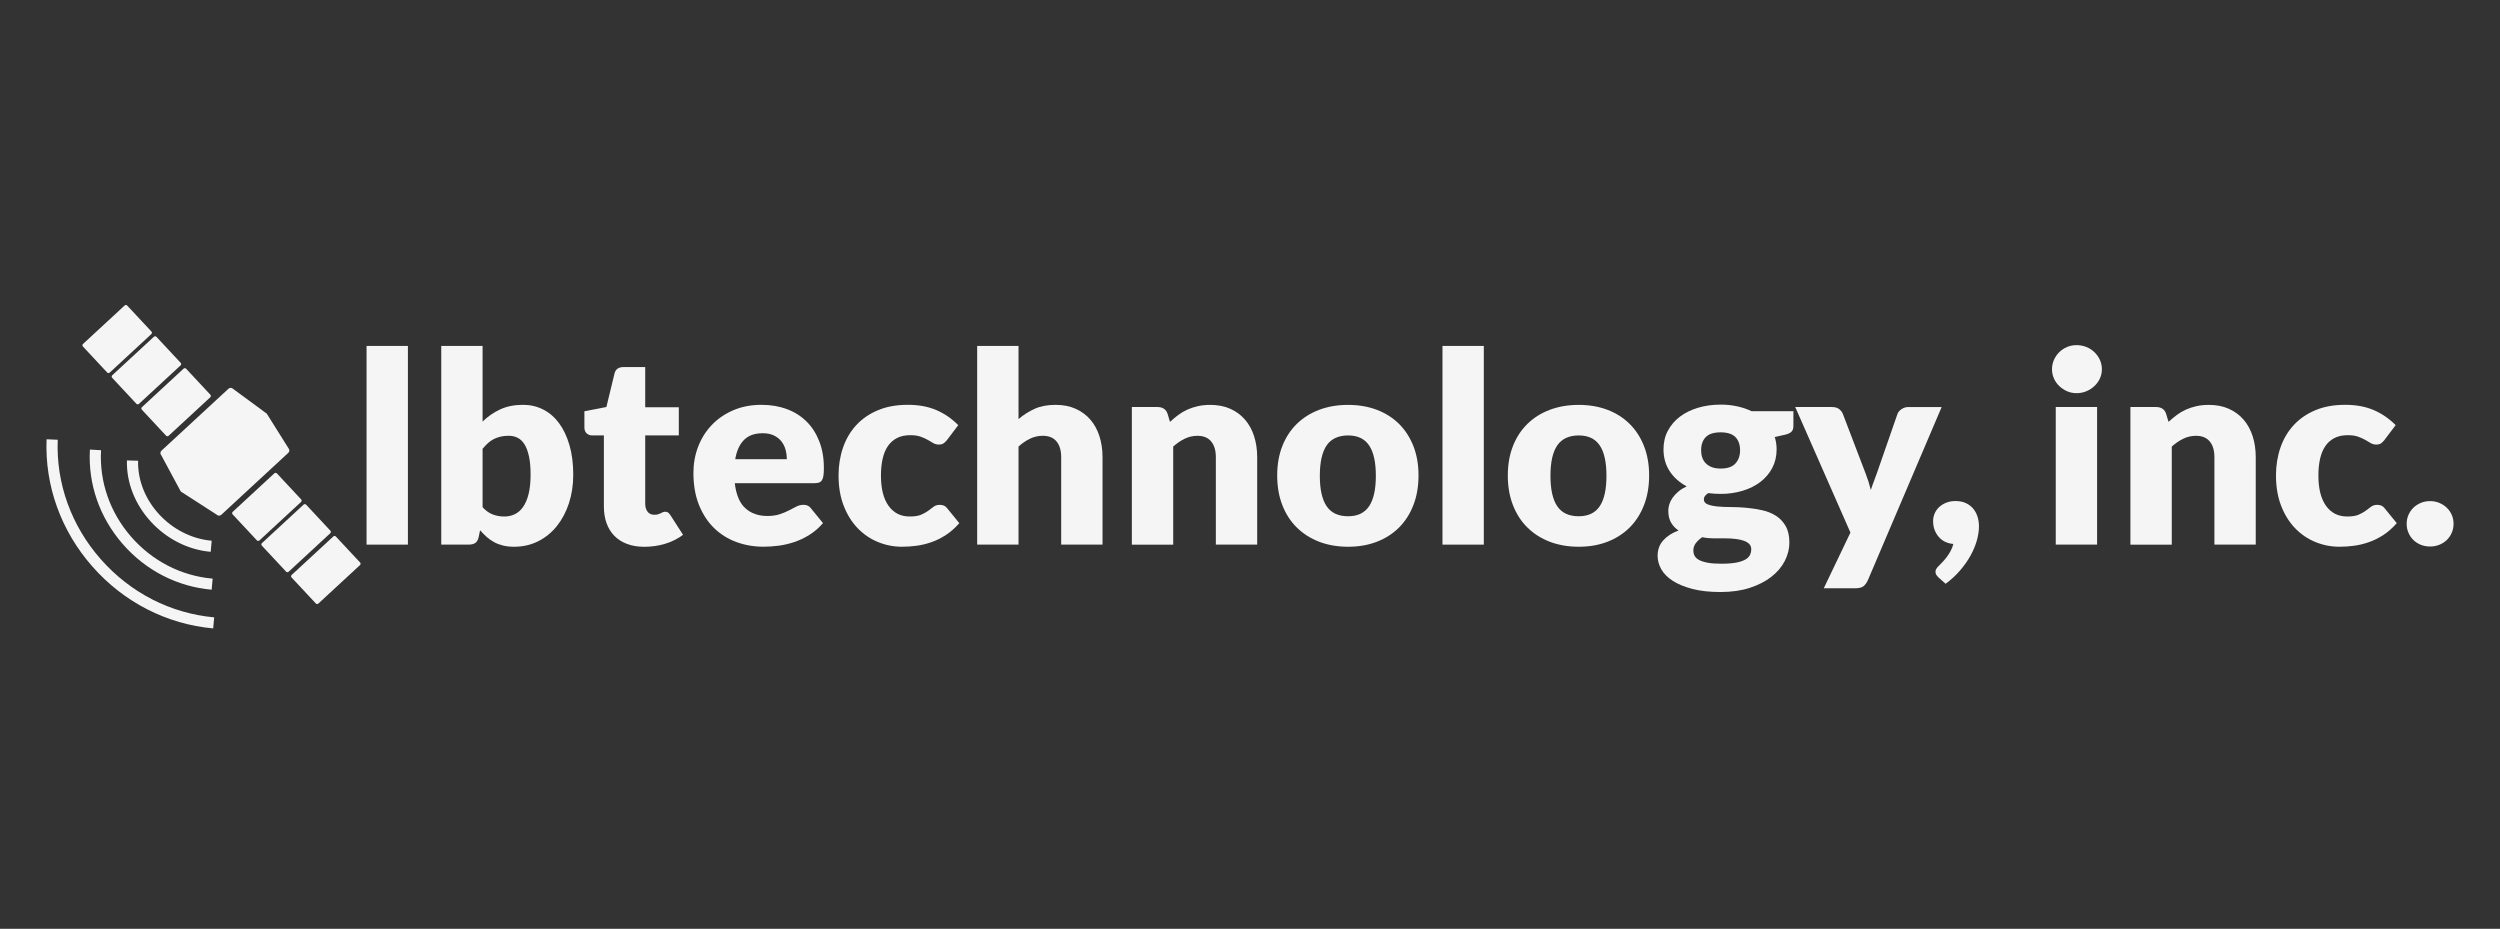
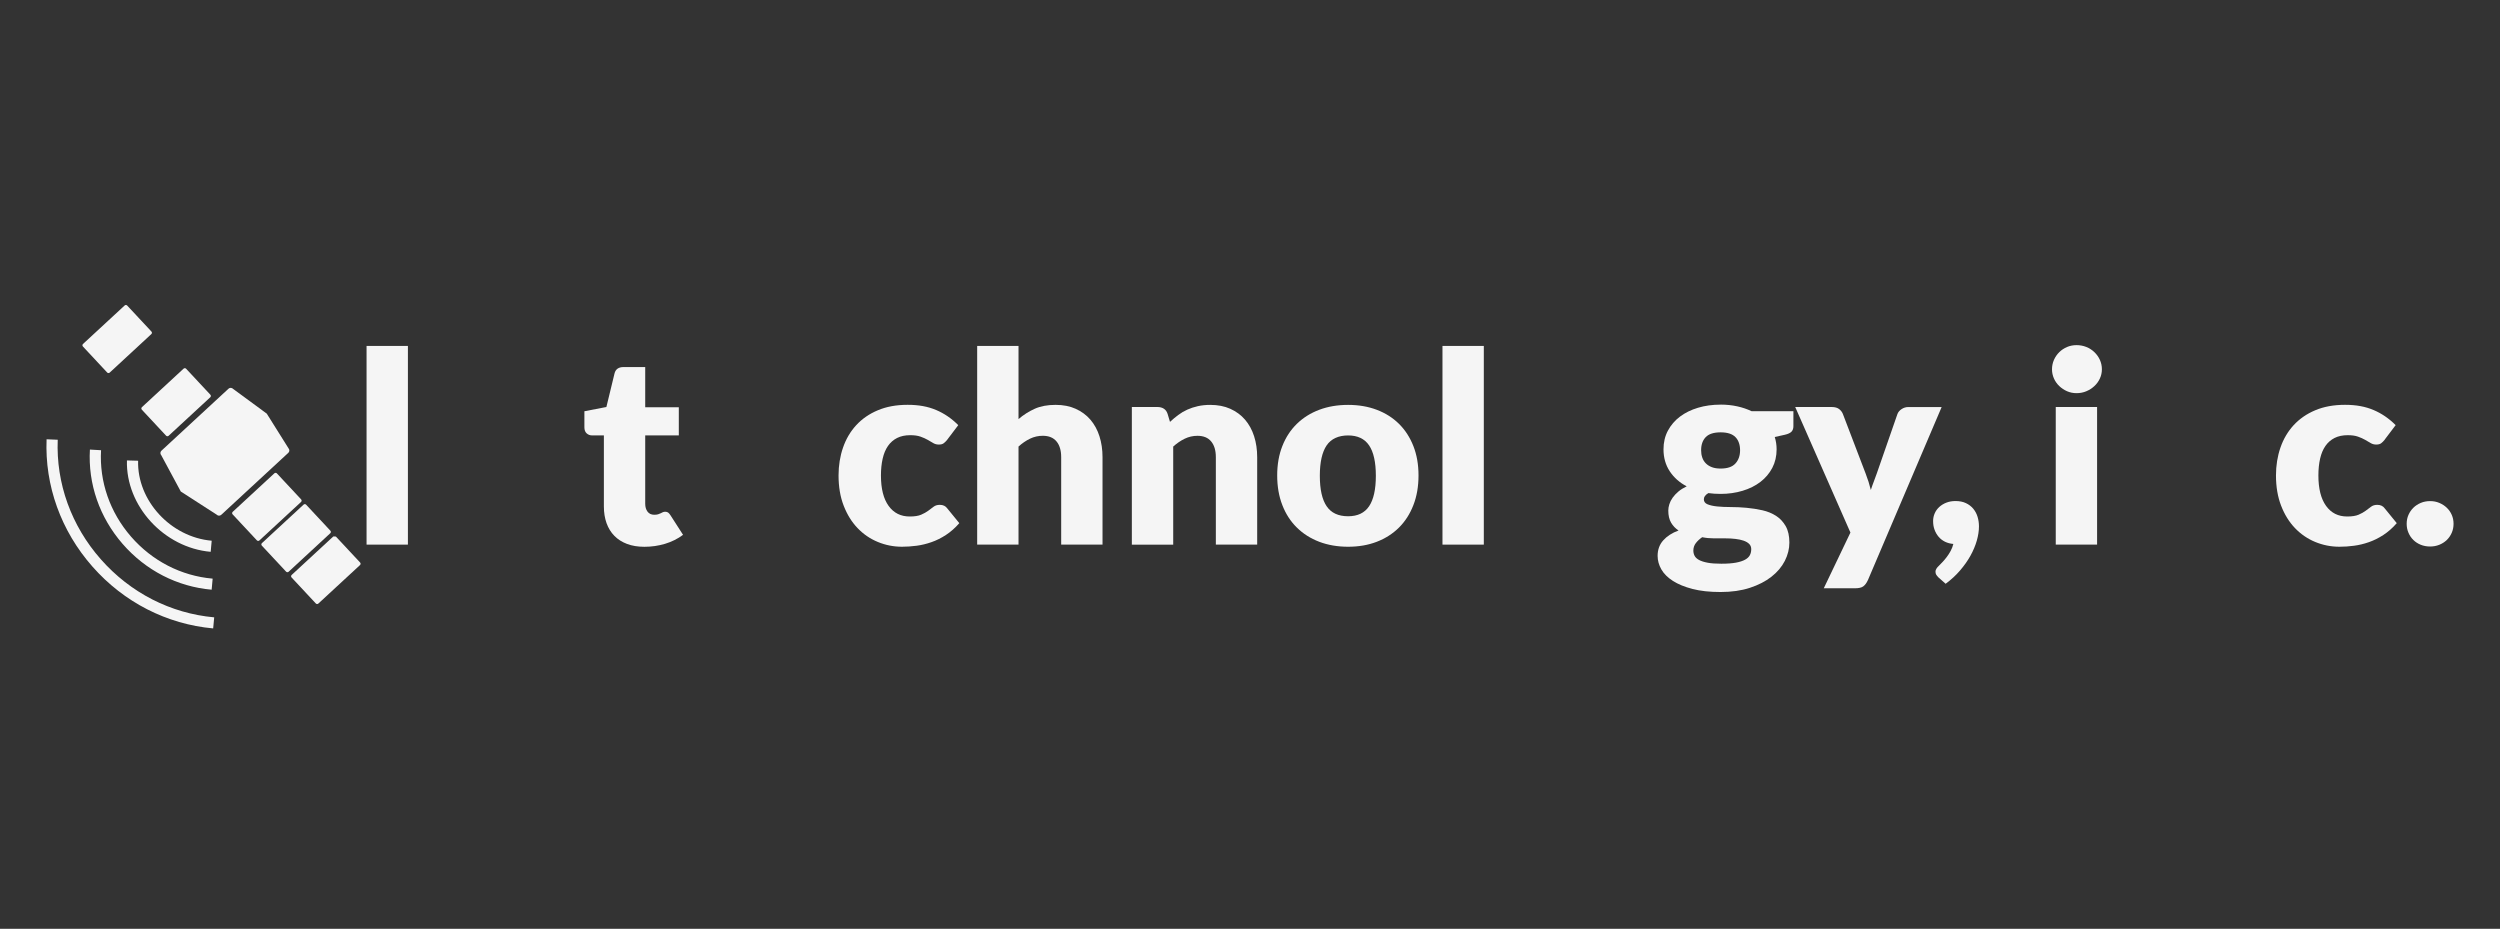
<svg xmlns="http://www.w3.org/2000/svg" width="323" height="120" viewBox="0 0 323 120" fill="none">
  <rect x="0" y="0" width="323" height="120" fill="#333333" stroke="none" />
  <path d="M16.106 39.466L10.724 44.441C10.63 44.528 10.624 44.674 10.712 44.768L13.845 48.127C13.932 48.22 14.079 48.225 14.173 48.139L19.555 43.163C19.649 43.076 19.654 42.93 19.567 42.837L16.434 39.478C16.347 39.384 16.2 39.379 16.106 39.466Z" fill="#F5F5F5" />
-   <path d="M19.884 43.508L14.502 48.484C14.408 48.571 14.402 48.717 14.489 48.81L17.623 52.169C17.71 52.263 17.857 52.268 17.951 52.181L23.333 47.206C23.427 47.119 23.432 46.973 23.345 46.88L20.212 43.521C20.125 43.427 19.978 43.422 19.884 43.508Z" fill="#F5F5F5" />
  <path d="M23.719 47.629L18.337 52.605C18.243 52.691 18.238 52.837 18.325 52.931L21.458 56.29C21.545 56.383 21.692 56.389 21.786 56.302L27.168 51.327C27.262 51.24 27.268 51.094 27.181 51L24.047 47.641C23.96 47.548 23.813 47.542 23.719 47.629Z" fill="#F5F5F5" />
  <path d="M35.448 61.153L30.066 66.128C29.972 66.215 29.966 66.361 30.053 66.454L33.187 69.813C33.274 69.907 33.421 69.912 33.515 69.825L38.897 64.85C38.991 64.763 38.996 64.617 38.909 64.523L35.776 61.164C35.689 61.071 35.542 61.066 35.448 61.153Z" fill="#F5F5F5" />
  <path d="M29.526 50.218L20.853 58.234C20.685 58.389 20.681 58.656 20.841 58.828L23.357 63.503L27.986 66.486C28.146 66.657 28.414 66.673 28.582 66.518L37.255 58.501C37.423 58.346 37.427 58.079 37.267 57.908L34.467 53.443L30.122 50.249C29.962 50.078 29.694 50.062 29.526 50.218Z" fill="#F5F5F5" />
  <path d="M39.224 65.195L33.841 70.171C33.748 70.257 33.742 70.403 33.829 70.497L36.963 73.856C37.05 73.949 37.197 73.955 37.291 73.868L42.673 68.892C42.767 68.806 42.772 68.659 42.685 68.566L39.552 65.207C39.465 65.114 39.318 65.108 39.224 65.195Z" fill="#F5F5F5" />
-   <path d="M43.066 69.308L37.683 74.283C37.589 74.37 37.584 74.516 37.671 74.609L40.804 77.968C40.892 78.062 41.038 78.067 41.132 77.98L46.515 73.005C46.608 72.918 46.614 72.772 46.527 72.678L43.393 69.32C43.306 69.226 43.159 69.221 43.066 69.308Z" fill="#F5F5F5" />
+   <path d="M43.066 69.308L37.683 74.283C37.589 74.37 37.584 74.516 37.671 74.609L40.804 77.968C40.892 78.062 41.038 78.067 41.132 77.98L46.515 73.005C46.608 72.918 46.614 72.772 46.527 72.678L43.393 69.32Z" fill="#F5F5F5" />
  <path d="M27.546 81.191C21.541 80.646 16 77.81 11.94 73.199C7.879 68.591 5.775 62.753 6.019 56.755L7.459 56.815C7.231 62.442 9.208 67.926 13.024 72.255C16.841 76.588 22.041 79.252 27.674 79.762L27.542 81.191H27.546ZM27.35 76.189C22.905 75.803 18.821 73.7 15.841 70.272C12.86 66.843 11.36 62.518 11.616 58.085L13.056 58.169C12.824 62.227 14.2 66.194 16.933 69.336C19.665 72.478 23.41 74.405 27.474 74.76L27.346 76.189H27.35ZM27.222 71.295C21.189 70.769 16.233 65.361 16.401 59.487L17.845 59.527C17.697 64.668 22.053 69.399 27.35 69.861L27.222 71.291V71.295Z" fill="#F5F5F5" />
  <path d="M52.701 44.694V70.365H47.36V44.694H52.701Z" fill="#F5F5F5" />
-   <path d="M57.01 70.365V44.694H62.35V54.467C63.015 53.814 63.771 53.292 64.615 52.898C65.459 52.504 66.451 52.304 67.587 52.304C68.519 52.304 69.38 52.504 70.172 52.906C70.964 53.304 71.648 53.894 72.22 54.662C72.796 55.435 73.244 56.379 73.572 57.502C73.9 58.621 74.064 59.895 74.064 61.325C74.064 62.663 73.876 63.897 73.504 65.028C73.132 66.159 72.608 67.143 71.936 67.979C71.264 68.816 70.46 69.465 69.524 69.935C68.587 70.405 67.551 70.64 66.415 70.64C65.887 70.64 65.415 70.588 64.995 70.484C64.575 70.381 64.191 70.237 63.843 70.046C63.491 69.859 63.171 69.632 62.879 69.369C62.587 69.106 62.303 68.82 62.026 68.513L61.839 69.405C61.758 69.772 61.61 70.022 61.398 70.158C61.186 70.293 60.906 70.365 60.562 70.365H57.014H57.01ZM65.727 56.303C65.335 56.303 64.983 56.339 64.667 56.414C64.351 56.49 64.059 56.594 63.787 56.733C63.519 56.868 63.267 57.044 63.039 57.255C62.811 57.466 62.579 57.709 62.35 57.983V65.53C62.751 65.976 63.191 66.287 63.659 66.466C64.131 66.645 64.623 66.733 65.139 66.733C65.655 66.733 66.087 66.637 66.499 66.442C66.911 66.247 67.271 65.936 67.575 65.506C67.879 65.076 68.119 64.519 68.291 63.834C68.463 63.149 68.551 62.312 68.551 61.329C68.551 60.345 68.483 59.604 68.343 58.963C68.207 58.322 68.011 57.804 67.767 57.41C67.519 57.016 67.223 56.733 66.879 56.562C66.535 56.391 66.151 56.303 65.723 56.303H65.727Z" fill="#F5F5F5" />
  <path d="M83.257 70.645C82.409 70.645 81.657 70.522 81.009 70.275C80.361 70.028 79.813 69.681 79.373 69.227C78.929 68.777 78.597 68.232 78.365 67.591C78.137 66.949 78.021 66.236 78.021 65.448V56.256H76.504C76.228 56.256 75.993 56.169 75.796 55.99C75.6 55.81 75.504 55.551 75.504 55.209V53.134L78.345 52.585L79.397 48.248C79.533 47.698 79.925 47.423 80.569 47.423H83.362V52.62H87.702V56.256H83.362V65.085C83.362 65.496 83.462 65.838 83.662 66.105C83.862 66.372 84.154 66.507 84.53 66.507C84.726 66.507 84.89 66.487 85.022 66.448C85.154 66.408 85.27 66.36 85.366 66.312C85.462 66.26 85.554 66.216 85.642 66.177C85.73 66.137 85.83 66.117 85.942 66.117C86.102 66.117 86.23 66.153 86.33 66.228C86.426 66.304 86.53 66.42 86.63 66.579L88.25 69.1C87.562 69.614 86.786 70 85.926 70.259C85.066 70.518 84.174 70.645 83.257 70.645Z" fill="#F5F5F5" />
-   <path d="M98.415 52.307C99.599 52.307 100.679 52.49 101.664 52.857C102.648 53.223 103.488 53.753 104.196 54.45C104.904 55.147 105.452 56.003 105.848 57.014C106.244 58.026 106.444 59.173 106.444 60.451C106.444 60.85 106.428 61.176 106.392 61.427C106.356 61.678 106.296 61.877 106.204 62.028C106.112 62.176 105.988 62.279 105.832 62.339C105.676 62.395 105.48 62.427 105.236 62.427H94.935C95.107 63.912 95.559 64.991 96.295 65.66C97.031 66.329 97.975 66.664 99.135 66.664C99.755 66.664 100.287 66.588 100.735 66.441C101.184 66.294 101.584 66.126 101.932 65.943C102.284 65.76 102.604 65.597 102.896 65.445C103.188 65.298 103.496 65.222 103.816 65.222C104.24 65.222 104.564 65.378 104.78 65.684L106.332 67.588C105.78 68.217 105.188 68.727 104.548 69.121C103.912 69.515 103.256 69.826 102.584 70.045C101.912 70.268 101.24 70.423 100.567 70.507C99.895 70.591 99.255 70.634 98.647 70.634C97.395 70.634 96.223 70.431 95.127 70.025C94.031 69.619 93.07 69.018 92.25 68.217C91.43 67.417 90.782 66.421 90.306 65.234C89.83 64.047 89.59 62.662 89.59 61.084C89.59 59.894 89.794 58.771 90.202 57.707C90.61 56.644 91.194 55.712 91.958 54.912C92.722 54.111 93.646 53.478 94.731 53.008C95.815 52.538 97.043 52.303 98.407 52.303L98.415 52.307ZM98.519 55.975C97.495 55.975 96.699 56.266 96.127 56.839C95.551 57.417 95.175 58.249 94.991 59.332H101.656C101.656 58.91 101.6 58.5 101.492 58.098C101.384 57.699 101.204 57.341 100.959 57.026C100.711 56.712 100.387 56.457 99.987 56.262C99.587 56.067 99.095 55.971 98.523 55.971L98.519 55.975Z" fill="#F5F5F5" />
  <path d="M122.395 56.803C122.235 56.998 122.079 57.154 121.931 57.265C121.783 57.381 121.571 57.437 121.295 57.437C121.019 57.437 120.791 57.373 120.579 57.249C120.367 57.122 120.127 56.983 119.862 56.831C119.598 56.68 119.286 56.537 118.93 56.413C118.574 56.286 118.13 56.226 117.606 56.226C116.95 56.226 116.386 56.345 115.91 56.584C115.434 56.823 115.042 57.166 114.73 57.612C114.418 58.058 114.19 58.603 114.042 59.249C113.894 59.894 113.818 60.623 113.818 61.435C113.818 63.139 114.146 64.446 114.81 65.362C115.47 66.278 116.378 66.732 117.538 66.732C118.158 66.732 118.65 66.656 119.01 66.501C119.37 66.345 119.678 66.174 119.93 65.987C120.183 65.8 120.415 65.624 120.627 65.465C120.839 65.306 121.107 65.226 121.427 65.226C121.851 65.226 122.175 65.382 122.391 65.688L123.943 67.592C123.391 68.221 122.811 68.731 122.203 69.125C121.595 69.519 120.971 69.83 120.335 70.049C119.698 70.272 119.058 70.427 118.414 70.511C117.77 70.595 117.146 70.638 116.538 70.638C115.446 70.638 114.406 70.431 113.414 70.021C112.421 69.611 111.545 69.014 110.797 68.229C110.045 67.445 109.449 66.485 109.005 65.338C108.561 64.195 108.341 62.893 108.341 61.427C108.341 60.149 108.533 58.95 108.917 57.835C109.301 56.72 109.869 55.756 110.621 54.936C111.373 54.119 112.301 53.474 113.414 53.008C114.522 52.538 115.806 52.303 117.262 52.303C118.718 52.303 119.89 52.526 120.947 52.972C122.003 53.418 122.955 54.071 123.807 54.928L122.395 56.795V56.803Z" fill="#F5F5F5" />
  <path d="M126.251 70.365V44.694H131.592V54.144C132.236 53.595 132.932 53.153 133.685 52.814C134.437 52.476 135.337 52.309 136.381 52.309C137.357 52.309 138.221 52.476 138.973 52.814C139.725 53.153 140.361 53.619 140.878 54.22C141.394 54.821 141.786 55.534 142.05 56.363C142.314 57.191 142.446 58.091 142.446 59.063V70.361H137.105V59.063C137.105 58.194 136.905 57.517 136.501 57.032C136.097 56.546 135.509 56.303 134.725 56.303C134.141 56.303 133.589 56.43 133.072 56.681C132.556 56.932 132.06 57.271 131.592 57.693V70.365H126.251Z" fill="#F5F5F5" />
  <path d="M146.234 70.368V52.586H149.542C149.874 52.586 150.154 52.662 150.378 52.809C150.603 52.957 150.759 53.18 150.855 53.478L151.163 54.506C151.507 54.187 151.863 53.889 152.231 53.614C152.599 53.339 152.991 53.108 153.411 52.921C153.831 52.734 154.283 52.582 154.771 52.475C155.259 52.367 155.791 52.312 156.363 52.312C157.339 52.312 158.204 52.479 158.956 52.817C159.708 53.156 160.344 53.622 160.86 54.223C161.376 54.824 161.768 55.537 162.032 56.366C162.296 57.194 162.428 58.094 162.428 59.066V70.364H157.087V59.066C157.087 58.197 156.887 57.52 156.483 57.035C156.083 56.549 155.491 56.306 154.711 56.306C154.127 56.306 153.575 56.433 153.059 56.684C152.543 56.935 152.047 57.274 151.579 57.696V70.368H146.238H146.234Z" fill="#F5F5F5" />
  <path d="M174.175 52.312C175.531 52.312 176.763 52.523 177.88 52.945C178.992 53.367 179.948 53.972 180.748 54.761C181.544 55.549 182.164 56.505 182.608 57.632C183.052 58.759 183.272 60.026 183.272 61.431C183.272 62.837 183.052 64.127 182.608 65.262C182.168 66.401 181.548 67.365 180.748 68.162C179.948 68.958 178.992 69.567 177.88 69.998C176.763 70.428 175.531 70.639 174.175 70.639C172.819 70.639 171.567 70.424 170.446 69.998C169.326 69.571 168.362 68.958 167.554 68.162C166.746 67.369 166.118 66.401 165.678 65.262C165.234 64.123 165.014 62.849 165.014 61.431C165.014 60.014 165.234 58.759 165.678 57.632C166.118 56.505 166.746 55.549 167.554 54.761C168.362 53.972 169.326 53.367 170.446 52.945C171.567 52.523 172.811 52.312 174.175 52.312ZM174.175 66.7C175.403 66.7 176.307 66.27 176.887 65.406C177.467 64.542 177.76 63.231 177.76 61.471C177.76 59.711 177.467 58.401 176.887 57.544C176.307 56.688 175.403 56.258 174.175 56.258C172.947 56.258 171.987 56.688 171.403 57.544C170.819 58.401 170.522 59.711 170.522 61.471C170.522 63.231 170.815 64.542 171.403 65.406C171.987 66.27 172.911 66.7 174.175 66.7Z" fill="#F5F5F5" />
  <path d="M191.708 44.694V70.365H186.368V44.694H191.708Z" fill="#F5F5F5" />
-   <path d="M203.97 52.312C205.327 52.312 206.559 52.523 207.675 52.945C208.787 53.367 209.743 53.972 210.543 54.761C211.339 55.549 211.96 56.505 212.404 57.632C212.848 58.759 213.068 60.026 213.068 61.431C213.068 62.837 212.848 64.127 212.404 65.262C211.964 66.401 211.343 67.365 210.543 68.162C209.743 68.958 208.787 69.567 207.675 69.998C206.559 70.428 205.327 70.639 203.97 70.639C202.614 70.639 201.362 70.424 200.242 69.998C199.122 69.571 198.158 68.958 197.349 68.162C196.541 67.369 195.913 66.401 195.473 65.262C195.029 64.123 194.809 62.849 194.809 61.431C194.809 60.014 195.029 58.759 195.473 57.632C195.913 56.505 196.541 55.549 197.349 54.761C198.158 53.972 199.122 53.367 200.242 52.945C201.362 52.523 202.606 52.312 203.97 52.312ZM203.97 66.7C205.199 66.7 206.103 66.27 206.683 65.406C207.263 64.542 207.555 63.231 207.555 61.471C207.555 59.711 207.263 58.401 206.683 57.544C206.103 56.688 205.199 56.258 203.97 56.258C202.742 56.258 201.782 56.688 201.198 57.544C200.614 58.401 200.318 59.711 200.318 61.471C200.318 63.231 200.61 64.542 201.198 65.406C201.782 66.27 202.706 66.7 203.97 66.7Z" fill="#F5F5F5" />
  <path d="M222.301 52.275C223.057 52.275 223.773 52.35 224.446 52.498C225.118 52.645 225.738 52.856 226.314 53.131H231.707V55.07C231.707 55.369 231.623 55.6 231.459 55.775C231.291 55.946 231.006 56.078 230.606 56.169L229.298 56.46C229.458 56.974 229.538 57.507 229.538 58.053C229.538 58.945 229.35 59.745 228.978 60.454C228.606 61.163 228.094 61.765 227.446 62.263C226.798 62.76 226.03 63.143 225.146 63.409C224.262 63.676 223.313 63.812 222.305 63.812C221.741 63.812 221.213 63.776 220.721 63.708C220.329 63.939 220.137 64.206 220.137 64.505C220.137 64.803 220.293 65.022 220.609 65.154C220.925 65.285 221.341 65.381 221.857 65.433C222.373 65.484 222.965 65.512 223.629 65.512C224.294 65.512 224.974 65.544 225.662 65.608C226.35 65.671 227.03 65.779 227.694 65.926C228.358 66.074 228.95 66.317 229.466 66.647C229.982 66.982 230.398 67.424 230.714 67.981C231.03 68.539 231.187 69.244 231.187 70.104C231.187 70.908 230.99 71.693 230.602 72.462C230.21 73.23 229.638 73.911 228.878 74.508C228.122 75.106 227.19 75.584 226.086 75.946C224.982 76.309 223.721 76.488 222.297 76.488C220.873 76.488 219.689 76.356 218.673 76.094C217.657 75.831 216.812 75.484 216.14 75.054C215.468 74.624 214.972 74.13 214.648 73.569C214.328 73.007 214.164 72.426 214.164 71.816C214.164 71.028 214.404 70.359 214.888 69.817C215.372 69.276 216.032 68.845 216.868 68.539C216.468 68.276 216.144 67.941 215.904 67.527C215.664 67.117 215.544 66.595 215.544 65.97C215.544 65.707 215.588 65.433 215.68 65.142C215.772 64.851 215.916 64.568 216.112 64.293C216.308 64.019 216.556 63.756 216.852 63.505C217.152 63.254 217.509 63.031 217.921 62.836C216.988 62.346 216.26 61.693 215.724 60.88C215.192 60.068 214.924 59.124 214.924 58.053C214.924 57.161 215.112 56.356 215.492 55.644C215.872 54.931 216.392 54.322 217.052 53.828C217.713 53.33 218.493 52.947 219.385 52.681C220.281 52.414 221.249 52.279 222.297 52.279L222.301 52.275ZM226.262 70.976C226.262 70.685 226.174 70.45 225.994 70.275C225.818 70.1 225.574 69.96 225.27 69.853C224.966 69.746 224.61 69.674 224.201 69.626C223.793 69.578 223.353 69.554 222.885 69.554H221.421C220.917 69.554 220.417 69.507 219.921 69.407C219.589 69.638 219.313 69.893 219.101 70.172C218.889 70.45 218.781 70.769 218.781 71.127C218.781 71.378 218.837 71.609 218.945 71.816C219.053 72.023 219.245 72.199 219.521 72.35C219.797 72.497 220.165 72.617 220.633 72.704C221.097 72.792 221.685 72.832 222.397 72.832C223.165 72.832 223.797 72.784 224.294 72.692C224.786 72.601 225.182 72.469 225.474 72.306C225.766 72.143 225.97 71.948 226.086 71.721C226.202 71.494 226.258 71.247 226.258 70.976H226.262ZM222.301 60.538C223.185 60.538 223.825 60.319 224.221 59.877C224.618 59.439 224.818 58.869 224.818 58.172C224.818 57.476 224.622 56.886 224.221 56.476C223.825 56.066 223.185 55.859 222.301 55.859C221.417 55.859 220.777 56.066 220.381 56.476C219.985 56.886 219.785 57.452 219.785 58.172C219.785 58.515 219.833 58.83 219.933 59.116C220.029 59.403 220.181 59.65 220.389 59.861C220.597 60.072 220.857 60.239 221.173 60.359C221.489 60.478 221.865 60.538 222.301 60.538Z" fill="#F5F5F5" />
  <path d="M241.316 74.98C241.156 75.334 240.96 75.593 240.732 75.76C240.504 75.928 240.136 76.007 239.627 76.007H235.631L239.075 68.807L231.942 52.586H236.663C237.075 52.586 237.399 52.678 237.627 52.861C237.855 53.044 238.019 53.26 238.111 53.514L241.04 61.181C241.316 61.889 241.54 62.598 241.712 63.307C241.828 62.941 241.952 62.582 242.092 62.228C242.228 61.873 242.36 61.515 242.488 61.149L245.14 53.518C245.232 53.255 245.412 53.036 245.684 52.857C245.952 52.678 246.244 52.59 246.556 52.59H250.861L241.32 74.984L241.316 74.98Z" fill="#F5F5F5" />
  <path d="M249.756 67.343C249.756 66.977 249.824 66.638 249.964 66.324C250.1 66.009 250.3 65.734 250.556 65.499C250.817 65.264 251.121 65.077 251.469 64.942C251.817 64.806 252.213 64.735 252.649 64.735C253.165 64.735 253.613 64.823 253.993 65.002C254.373 65.181 254.689 65.42 254.941 65.722C255.193 66.025 255.381 66.376 255.501 66.77C255.621 67.164 255.681 67.578 255.681 68.012C255.681 68.586 255.589 69.191 255.405 69.84C255.221 70.486 254.949 71.135 254.589 71.788C254.229 72.441 253.777 73.078 253.237 73.707C252.697 74.337 252.077 74.906 251.377 75.424L250.444 74.599C250.316 74.472 250.224 74.356 250.16 74.249C250.096 74.141 250.064 74.006 250.064 73.847C250.064 73.731 250.104 73.608 250.184 73.476C250.264 73.345 250.36 73.229 250.476 73.126C250.612 72.99 250.776 72.823 250.961 72.628C251.145 72.433 251.329 72.218 251.513 71.975C251.697 71.736 251.865 71.473 252.021 71.186C252.177 70.9 252.293 70.597 252.373 70.278C251.973 70.243 251.609 70.147 251.289 69.988C250.969 69.828 250.692 69.617 250.472 69.355C250.248 69.092 250.072 68.793 249.948 68.454C249.82 68.116 249.76 67.75 249.76 67.347L249.756 67.343Z" fill="#F5F5F5" />
  <path d="M271.564 47.714C271.564 48.136 271.476 48.534 271.304 48.904C271.132 49.275 270.896 49.601 270.596 49.88C270.296 50.159 269.952 50.382 269.556 50.549C269.16 50.716 268.74 50.796 268.292 50.796C267.844 50.796 267.447 50.712 267.067 50.549C266.687 50.382 266.351 50.159 266.059 49.88C265.767 49.601 265.535 49.275 265.371 48.904C265.207 48.534 265.119 48.136 265.119 47.714C265.119 47.291 265.203 46.873 265.371 46.495C265.539 46.117 265.767 45.786 266.059 45.499C266.351 45.213 266.687 44.99 267.067 44.83C267.447 44.671 267.856 44.591 268.292 44.591C268.728 44.591 269.16 44.671 269.556 44.83C269.952 44.99 270.3 45.213 270.596 45.499C270.896 45.786 271.132 46.117 271.304 46.495C271.476 46.873 271.564 47.28 271.564 47.714ZM270.944 52.584V70.366H265.603V52.584H270.944Z" fill="#F5F5F5" />
-   <path d="M275.248 70.368V52.586H278.557C278.889 52.586 279.169 52.662 279.393 52.809C279.617 52.957 279.773 53.18 279.865 53.478L280.177 54.506C280.521 54.187 280.877 53.889 281.245 53.614C281.613 53.339 282.005 53.108 282.425 52.921C282.845 52.734 283.297 52.582 283.785 52.475C284.273 52.367 284.805 52.312 285.377 52.312C286.354 52.312 287.218 52.479 287.97 52.817C288.722 53.156 289.358 53.622 289.874 54.223C290.39 54.824 290.782 55.537 291.046 56.366C291.31 57.194 291.442 58.094 291.442 59.066V70.364H286.102V59.066C286.102 58.197 285.902 57.52 285.498 57.035C285.097 56.549 284.505 56.306 283.725 56.306C283.141 56.306 282.589 56.433 282.073 56.684C281.557 56.935 281.061 57.274 280.593 57.696V70.368H275.252H275.248Z" fill="#F5F5F5" />
  <path d="M308.114 56.803C307.954 56.998 307.798 57.154 307.65 57.265C307.502 57.381 307.286 57.437 307.014 57.437C306.742 57.437 306.509 57.373 306.297 57.249C306.085 57.122 305.845 56.983 305.581 56.831C305.317 56.68 305.005 56.537 304.649 56.413C304.293 56.286 303.853 56.226 303.325 56.226C302.669 56.226 302.105 56.345 301.629 56.584C301.153 56.823 300.761 57.166 300.449 57.612C300.137 58.058 299.909 58.603 299.76 59.249C299.612 59.894 299.536 60.623 299.536 61.435C299.536 63.139 299.869 64.446 300.529 65.362C301.189 66.278 302.097 66.732 303.257 66.732C303.877 66.732 304.369 66.656 304.729 66.501C305.093 66.345 305.397 66.174 305.649 65.987C305.901 65.8 306.133 65.624 306.345 65.465C306.557 65.306 306.826 65.226 307.146 65.226C307.57 65.226 307.894 65.382 308.11 65.688L309.662 67.592C309.11 68.221 308.53 68.731 307.922 69.125C307.314 69.519 306.69 69.83 306.053 70.049C305.417 70.272 304.777 70.427 304.133 70.511C303.489 70.599 302.865 70.638 302.257 70.638C301.165 70.638 300.125 70.431 299.128 70.021C298.136 69.611 297.264 69.014 296.512 68.229C295.76 67.445 295.164 66.485 294.72 65.338C294.28 64.195 294.056 62.893 294.056 61.427C294.056 60.149 294.248 58.95 294.632 57.835C295.016 56.72 295.584 55.756 296.336 54.936C297.088 54.119 298.016 53.474 299.124 53.008C300.233 52.538 301.517 52.303 302.973 52.303C304.429 52.303 305.601 52.526 306.657 52.972C307.714 53.418 308.666 54.071 309.518 54.928L308.106 56.795L308.114 56.803Z" fill="#F5F5F5" />
  <path d="M310.942 67.674C310.942 67.264 311.018 66.882 311.174 66.523C311.33 66.169 311.542 65.862 311.81 65.599C312.078 65.336 312.398 65.129 312.766 64.974C313.134 64.819 313.534 64.743 313.97 64.743C314.406 64.743 314.79 64.819 315.158 64.974C315.527 65.129 315.847 65.336 316.123 65.599C316.399 65.862 316.615 66.173 316.767 66.523C316.923 66.878 316.999 67.26 316.999 67.674C316.999 68.088 316.923 68.471 316.767 68.833C316.611 69.191 316.395 69.506 316.123 69.769C315.847 70.032 315.527 70.239 315.158 70.386C314.79 70.534 314.394 70.609 313.97 70.609C313.546 70.609 313.13 70.534 312.766 70.386C312.398 70.239 312.078 70.032 311.81 69.769C311.538 69.506 311.326 69.195 311.174 68.833C311.018 68.475 310.942 68.088 310.942 67.674Z" fill="#F5F5F5" />
</svg>